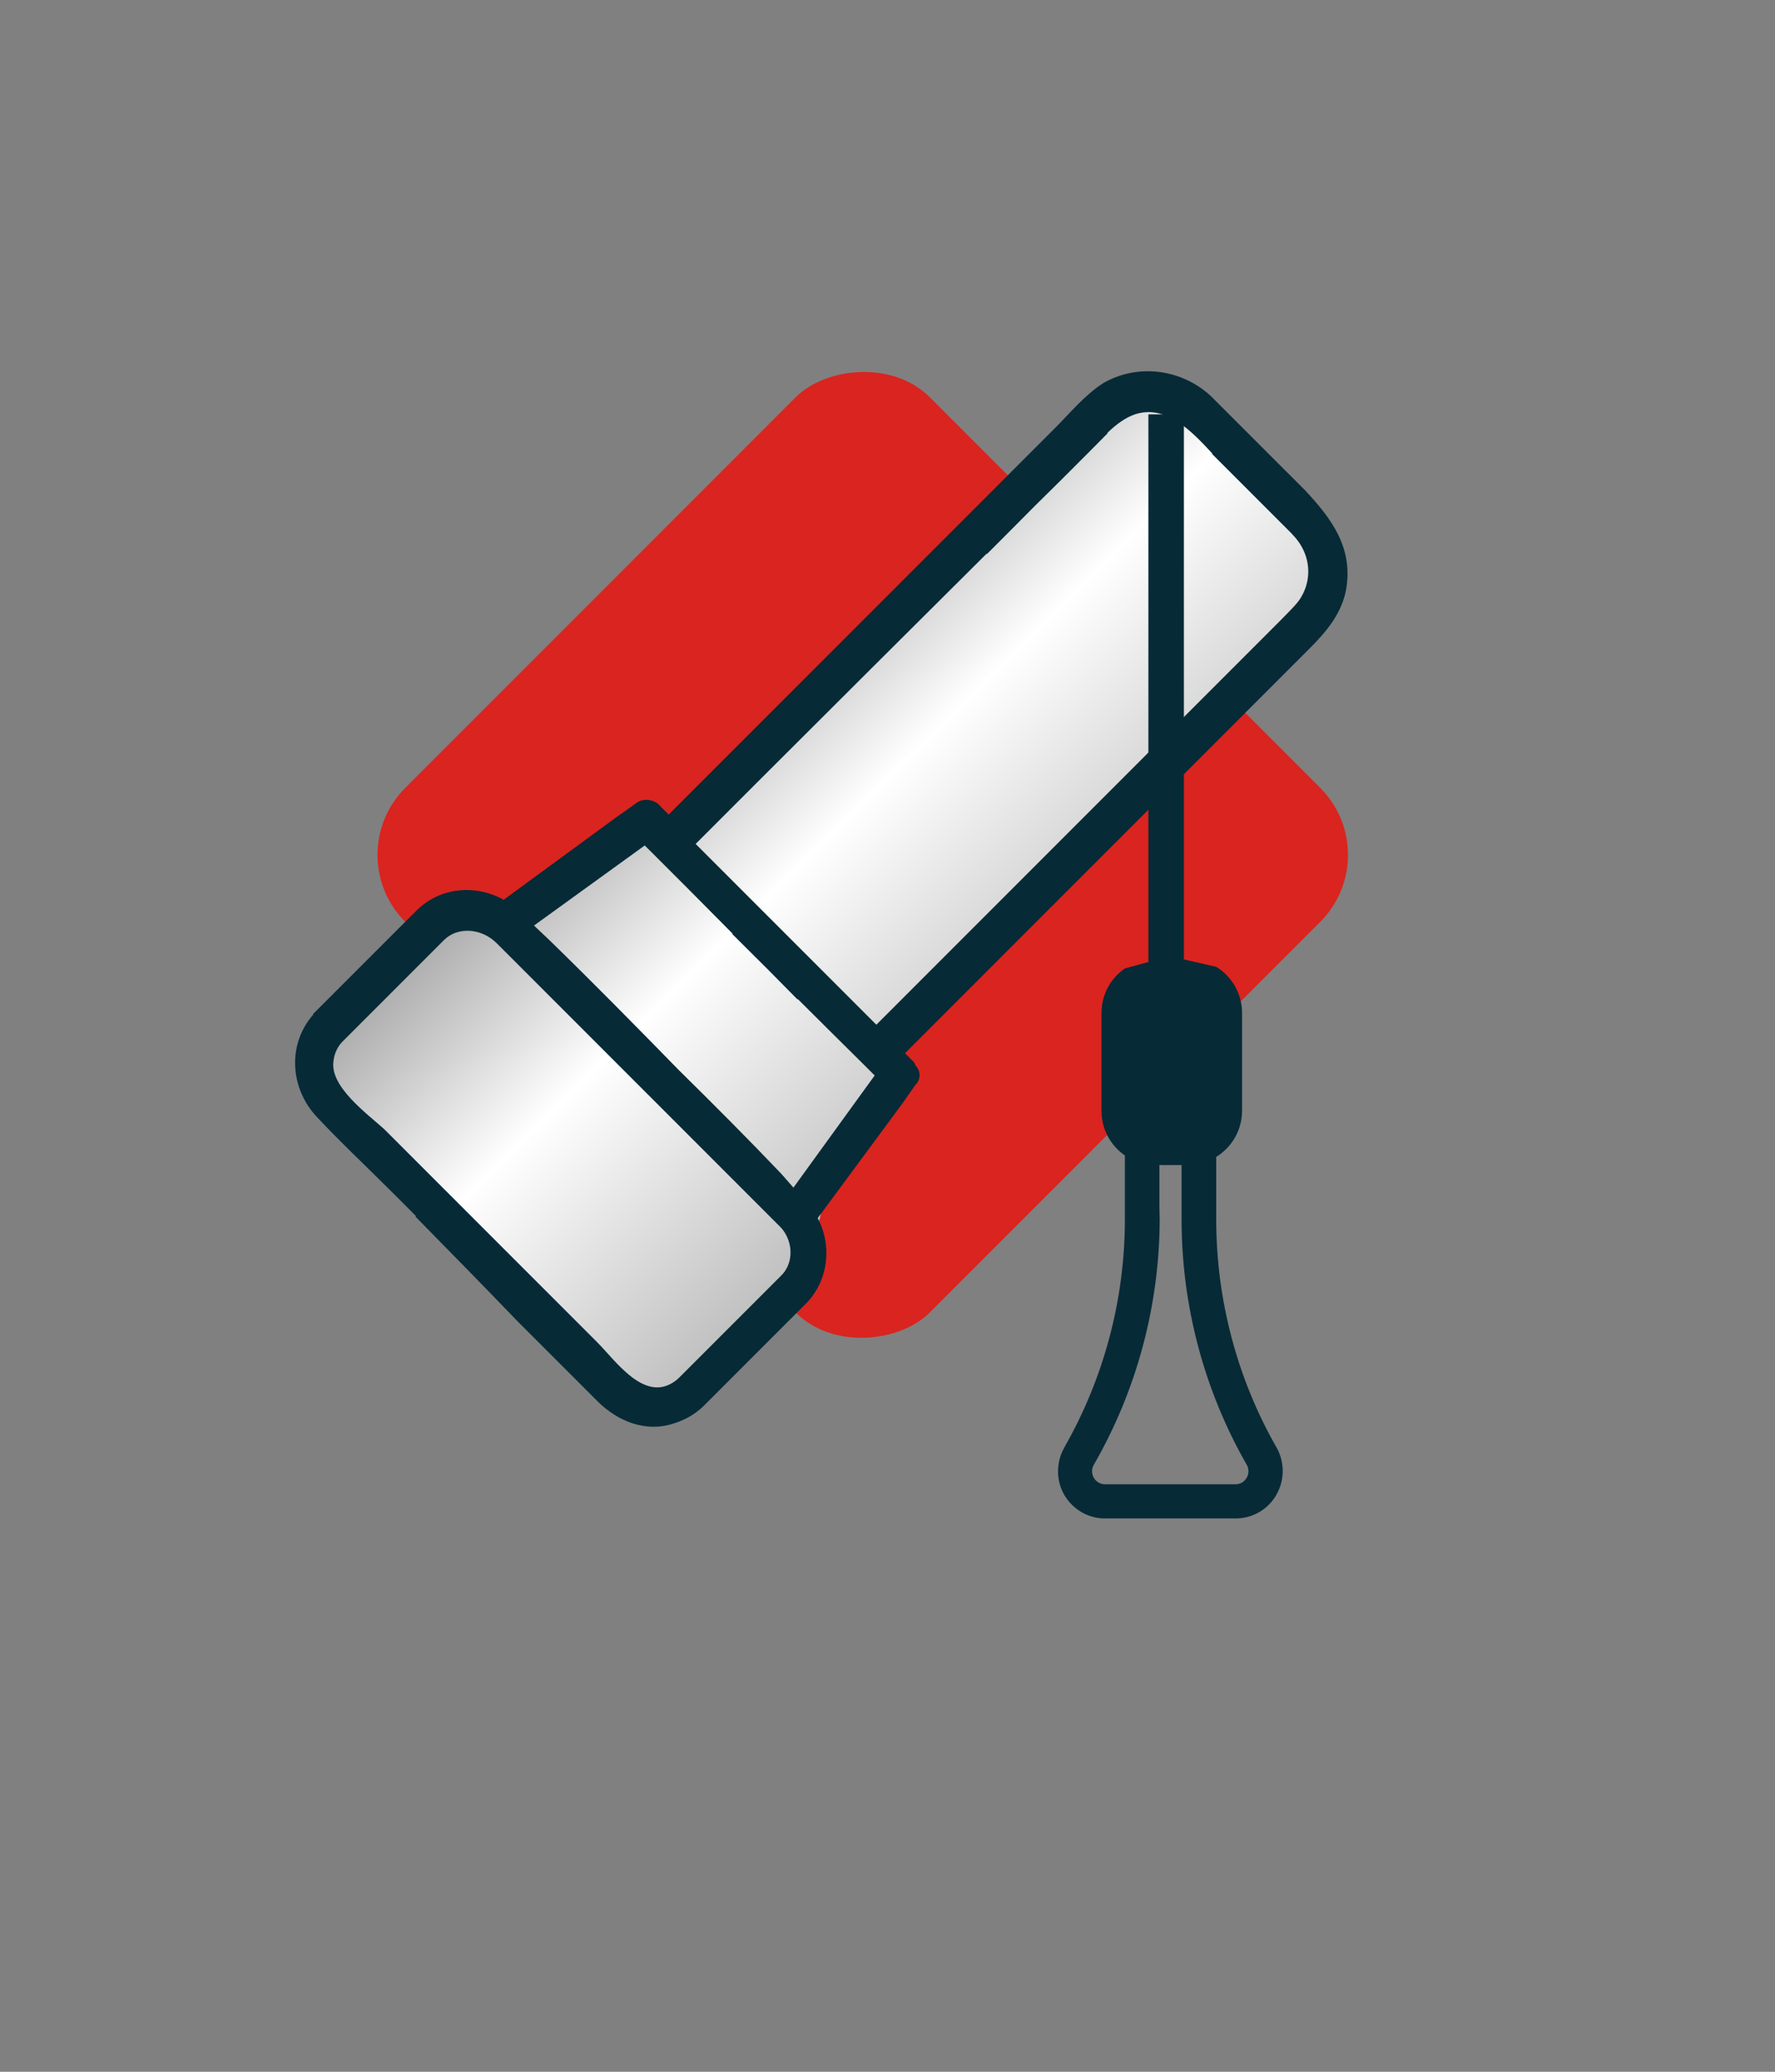
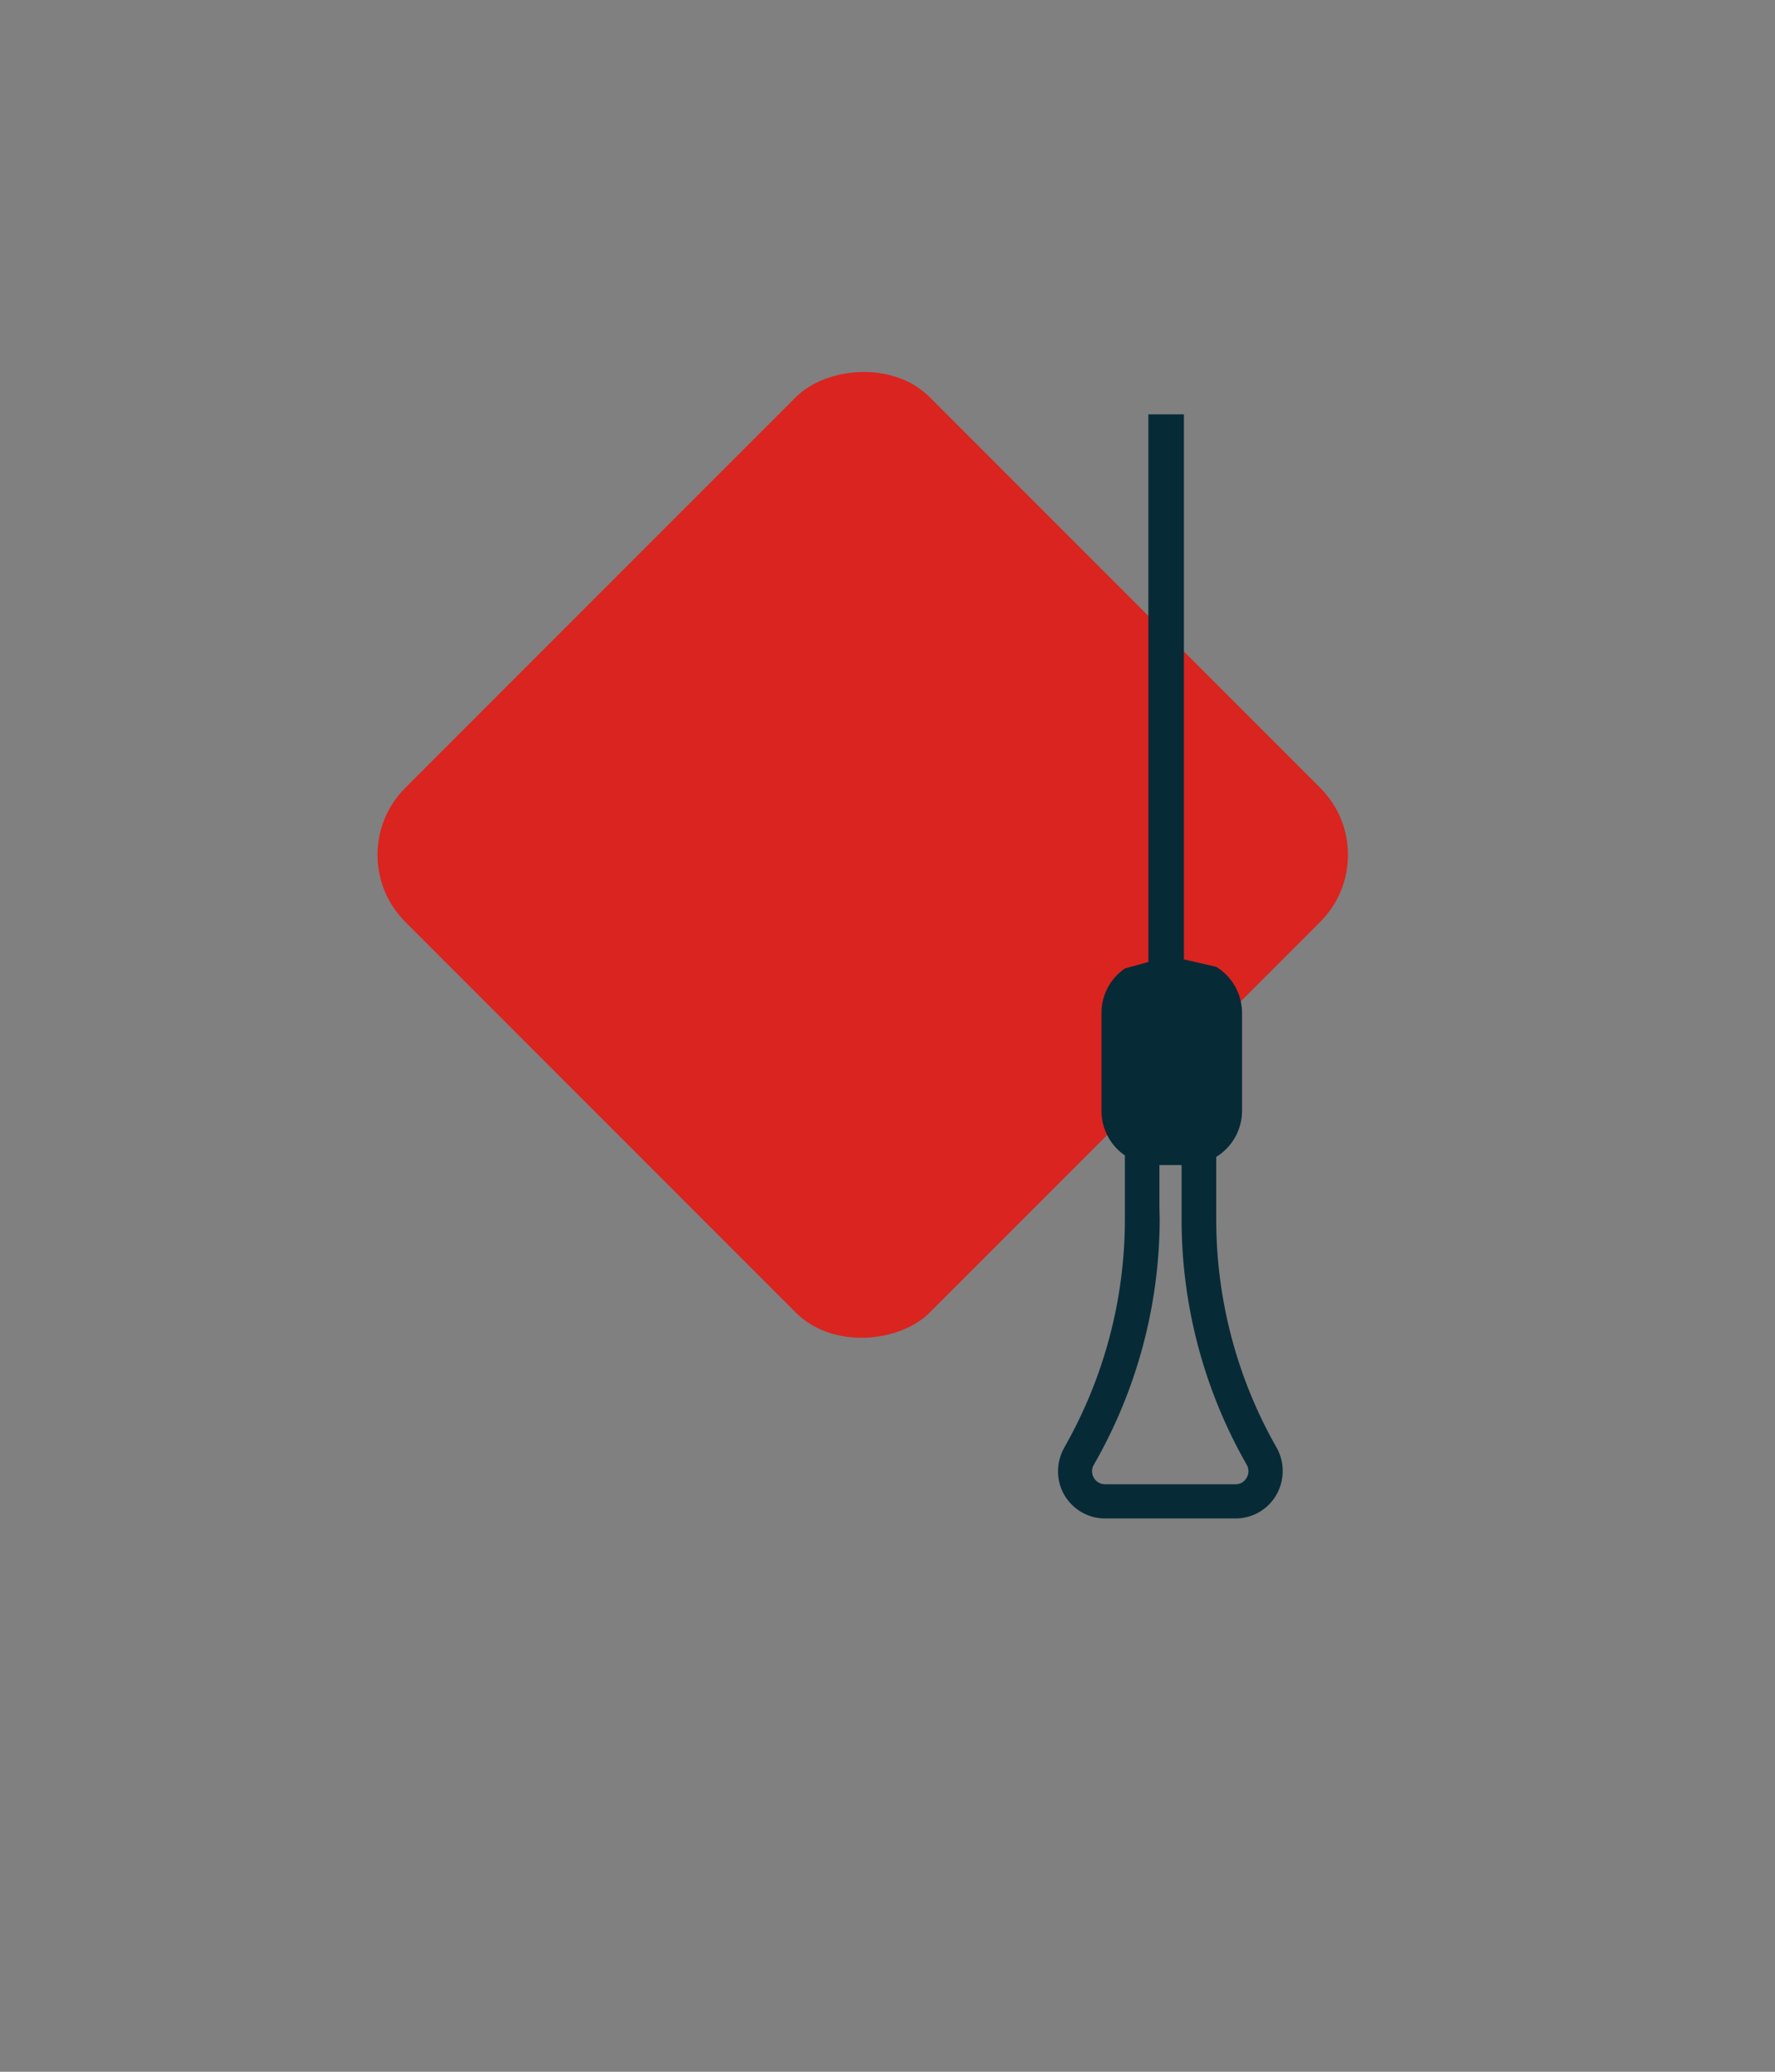
<svg xmlns="http://www.w3.org/2000/svg" width="150" height="175" viewBox="0 0 150 175" fill="none">
  <rect x="0" y="0" width="150" height="175" fill="#808080" stroke="none" />
  <rect width="62.686" height="62.686" rx="8" transform="matrix(-0.707 -0.707 -0.707 0.707 117.227 72.211)" fill="#DA241F" />
  <g clip-path="url(#clip0_120_748)">
-     <path d="M60.419 69.358L96.797 32.383L112.406 47.883L76.906 86.383L69.906 100.383L67.906 108.383L55.326 119.383L28.406 94.733L25.406 88.883L38.406 78.383L49.506 72.258L60.419 69.358Z" fill="url(#paint0_linear_120_748)" />
-     <path d="M113.775 49.69C113.461 51.528 112.421 52.938 111.225 54.206C110.983 54.462 110.755 54.69 110.513 54.932C110.27 55.174 110.043 55.402 109.815 55.63L109.458 55.986L109.216 56.228C108.632 56.812 108.034 57.411 107.45 57.995C105.327 60.117 103.176 62.268 101.04 64.405L81.609 83.836C79.9 85.545 78.19 87.255 76.481 88.964C76.766 89.249 76.908 89.391 77.193 89.676C77.288 89.771 77.335 89.866 77.335 89.961C77.763 90.389 77.905 91.101 77.335 91.671C76.979 92.169 76.637 92.682 76.281 93.181L69.102 102.896C70.341 105.246 69.985 108.124 68.204 110.019L65.198 113.024L63.46 114.762L61.238 116.985L59.657 118.566L59.486 118.737C58.831 119.378 58.019 119.891 57.036 120.204C54.614 121.059 52.192 120.062 50.483 118.352C48.204 116.073 45.925 113.794 43.645 111.514C40.839 108.594 37.976 105.688 35.112 102.768L35.155 102.725C34.4 101.97 33.645 101.201 32.89 100.46C30.896 98.466 28.759 96.471 26.765 94.335C24.542 91.97 24.229 88.252 26.48 85.688L26.451 85.659L30.44 81.671L32.178 79.933L35.184 76.927C37.178 74.933 40.127 74.704 42.463 75.944L42.548 76.015L52.136 68.992C52.691 68.608 53.247 68.223 53.802 67.81C54.372 67.382 55.369 67.525 55.797 68.095L56.509 68.807L72.606 52.71L80.996 44.319L89.116 36.2C90.398 34.917 91.68 33.35 93.247 32.353C96.239 30.644 99.943 31.214 102.364 33.493L104.501 35.63L104.786 35.915L108.518 39.647C109.102 40.231 109.701 40.815 110.285 41.413L110.313 41.442C112.493 43.778 114.33 46.2 113.775 49.69ZM42.705 80.403L41.993 79.69C40.654 78.351 38.659 78.294 37.548 79.377L34.542 82.383L32.805 84.121L30.582 86.343L29.001 87.924C28.574 88.337 28.26 88.907 28.175 89.662C27.89 91.799 31.024 94.078 32.449 95.36L37.491 100.403L40.796 103.708L41.081 103.993C44.215 107.127 47.349 110.261 50.483 113.395C52.05 114.962 54.472 118.523 57.036 116.671C57.178 116.571 57.306 116.457 57.42 116.343L59.002 114.762L61.224 112.54L62.962 110.802L65.968 107.796C67.121 106.714 67.036 104.862 66.01 103.708L65.013 102.711L57.321 95.018L55.099 92.796L53.403 91.101L53.19 90.887C52.62 90.317 52.05 89.748 51.48 89.178L50.113 87.81L43.859 81.556C43.432 81.129 43.004 80.702 42.719 80.417L42.705 80.403ZM56.922 73.85L55.497 72.425C55.212 72.14 54.928 71.856 54.643 71.571L54.486 71.414L45.127 78.18L46.423 79.406C50.084 82.967 53.717 86.656 57.321 90.346C60.255 93.238 63.175 96.158 66.025 99.149L67.05 100.318L73.916 90.844C73.632 90.559 73.347 90.275 73.062 89.99C71.167 88.124 69.301 86.257 67.421 84.391L67.392 84.42C66.566 83.594 65.754 82.753 64.928 81.927C63.916 80.915 62.891 79.904 61.879 78.893L61.908 78.864C60.725 77.668 59.543 76.485 58.361 75.289L56.936 73.864L56.922 73.85ZM109.216 45.131L107.934 43.849L106.795 42.71L103.49 39.405L102.421 38.336L102.45 38.308C100.669 36.385 98.547 34.163 95.94 34.989C95.056 35.288 94.287 35.886 93.575 36.57L93.603 36.598C92.977 37.225 92.35 37.866 91.723 38.493C91.709 38.507 91.68 38.536 91.666 38.55C91.054 39.163 90.427 39.789 89.814 40.402C89.031 41.171 88.247 41.955 87.464 42.724C86.111 44.091 84.757 45.445 83.404 46.798L83.375 46.77C76.865 53.237 70.384 59.704 63.916 66.157L58.788 71.286C60.583 73.081 62.349 74.847 64.13 76.628L72.35 84.847C72.919 85.417 73.489 85.987 74.059 86.557L90.156 70.459L98.618 61.998L107.037 53.579L108.817 51.798C108.988 51.627 109.174 51.442 109.345 51.257C111.054 49.405 110.911 46.841 109.202 45.131L109.216 45.131Z" fill="#072A37" />
-   </g>
+     </g>
  <path d="M100.047 82L97.047 82L97.047 35L100.047 35L100.047 82Z" fill="#072A37" />
  <path d="M89.942 122.266C93.286 116.415 95.06 109.761 95.06 103.009L95.06 97.6C93.862 96.775 93.081 95.393 93.081 93.827L93.081 85.577C93.081 84.011 93.862 82.629 95.06 81.804L97.987 81.001L99.867 81.001L99.867 81L102.779 81.666C104.09 82.468 104.962 83.919 104.962 85.57L104.962 93.819C104.962 95.477 104.083 96.921 102.779 97.723L102.779 103.001C102.779 109.746 104.53 116.407 107.866 122.251C108.965 124.168 108.306 126.628 106.41 127.728C105.811 128.079 105.121 128.262 104.424 128.262L93.377 128.262C92.323 128.262 91.338 127.85 90.587 127.109C89.829 126.36 89.412 125.36 89.412 124.29C89.412 123.572 89.594 122.869 89.958 122.251L89.942 122.266ZM97.979 98.403L97.979 102.016L98.002 103.016C97.979 110.281 96.061 117.438 92.437 123.725C92.134 124.244 92.308 124.916 92.824 125.222C92.99 125.321 93.18 125.375 93.37 125.375L104.424 125.375C104.81 125.375 105.159 125.169 105.356 124.817C105.553 124.481 105.553 124.061 105.356 123.725C101.755 117.438 99.852 110.281 99.852 103.009L99.852 98.41L97.987 98.41L97.979 98.403Z" fill="#072A37" />
  <defs>
    <linearGradient id="paint0_linear_120_748" x1="114.259" y1="75.158" x2="76.675" y2="37.291" gradientUnits="userSpaceOnUse">
      <stop stop-color="#A5A5A5" />
      <stop offset="0.644" stop-color="white" />
      <stop offset="1" stop-color="#A5A5A5" />
    </linearGradient>
    <clipPath id="clip0_120_748">
      <rect width="102.323" height="102.8" rx="20.63" transform="matrix(-0.707 -0.707 -0.707 0.707 145.297 72.352)" fill="white" />
    </clipPath>
  </defs>
</svg>